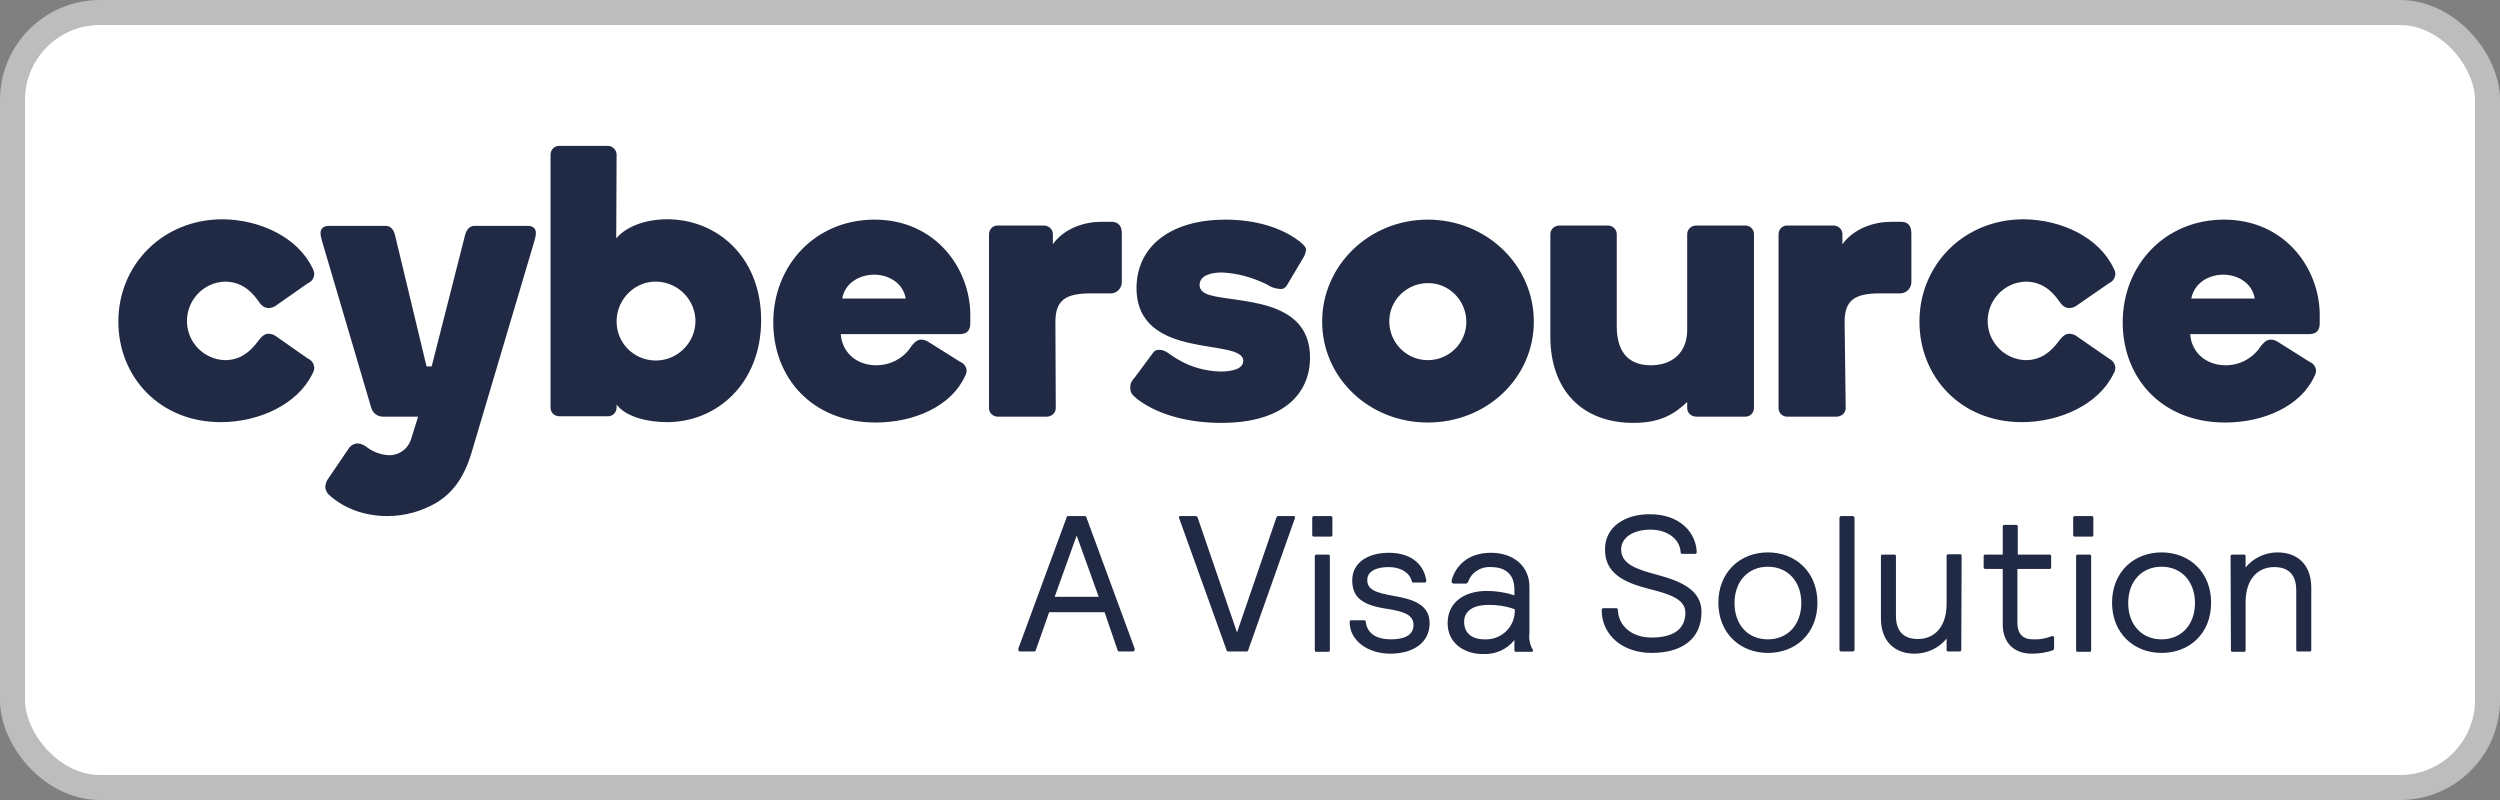
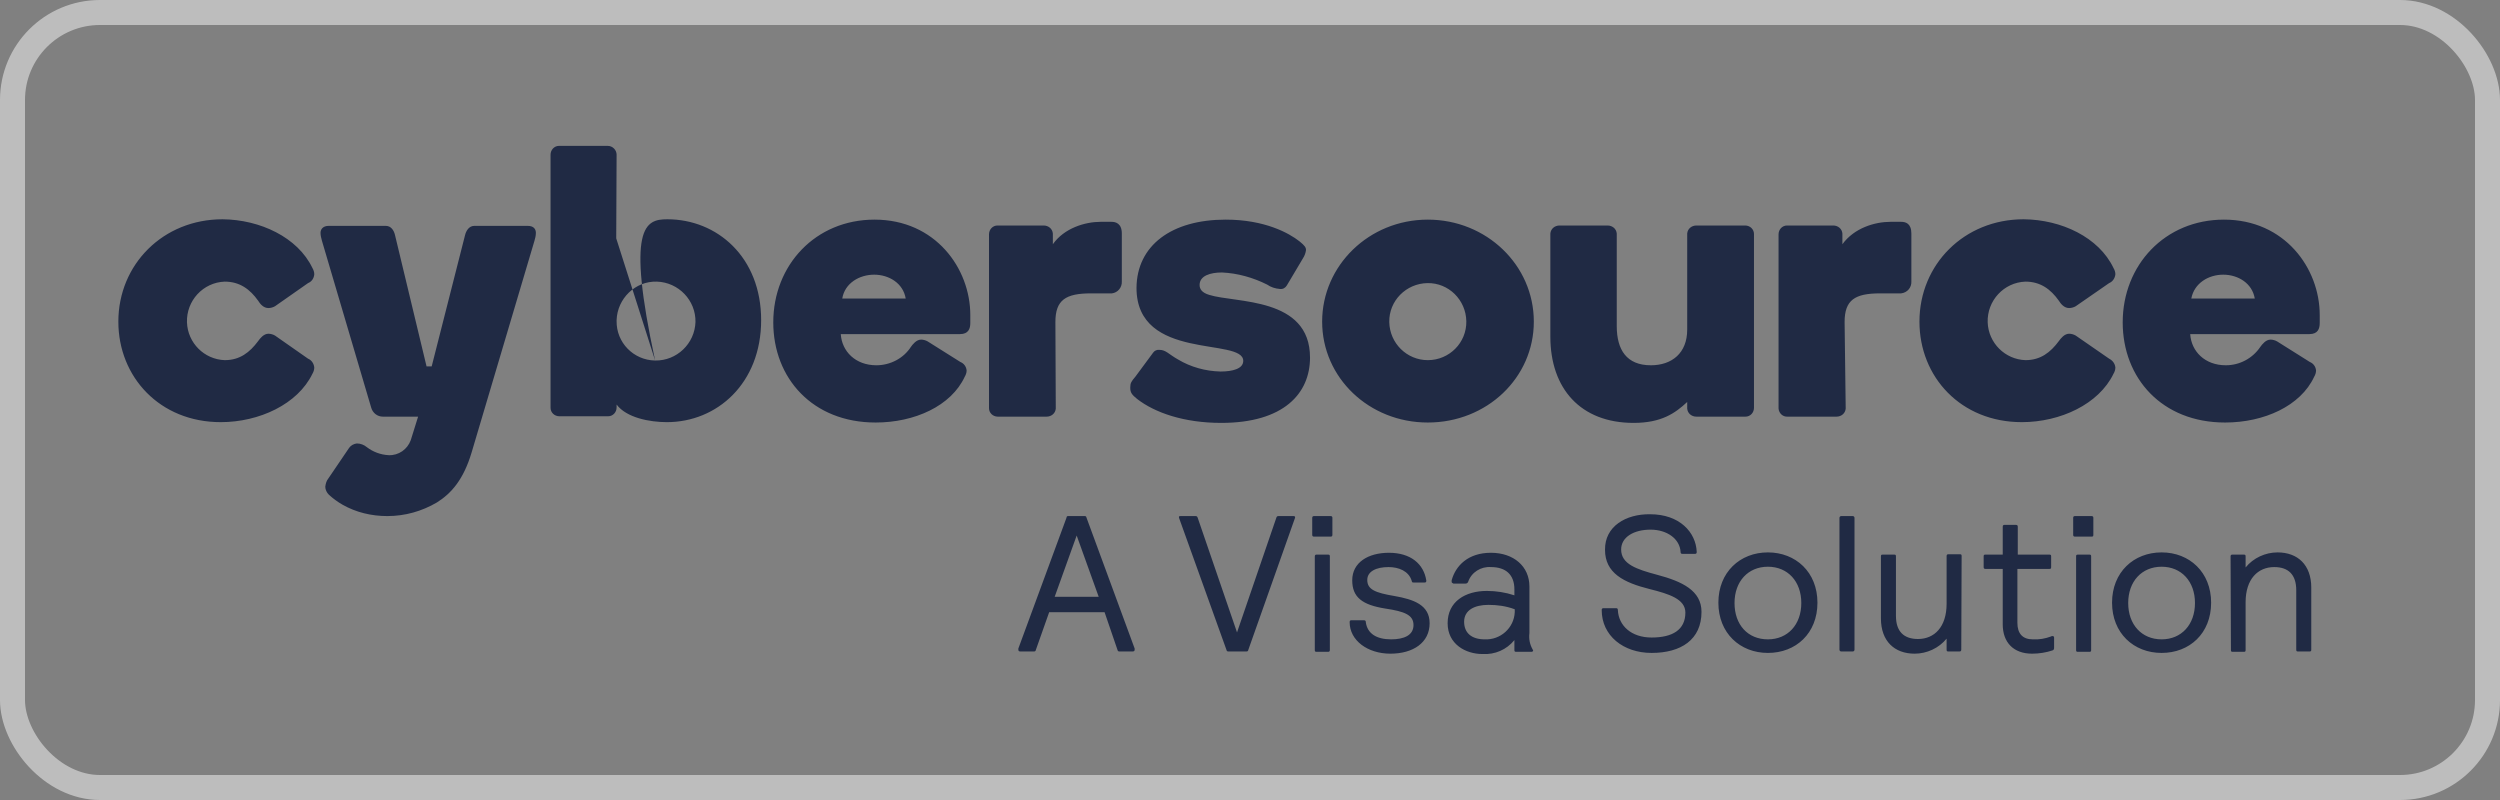
<svg xmlns="http://www.w3.org/2000/svg" width="100" height="32" viewBox="0 0 100 32" fill="none">
  <rect x="0" y="0" width="100" height="32" fill="#808080" stroke="none" />
  <g id="logos">
-     <rect x="0.5" y="0.5" width="99" height="31" rx="3.5" fill="white" />
    <rect x="0.5" y="0.5" width="99" height="31" rx="3.5" stroke="#BDBDBD" />
-     <path id="Vector" d="M12.498 10.723C12.542 10.796 12.571 10.884 12.571 10.972C12.557 11.133 12.469 11.265 12.322 11.324L11.001 12.249C10.928 12.293 10.825 12.322 10.737 12.322C10.531 12.322 10.399 12.146 10.326 12.029C10.003 11.574 9.592 11.265 8.99 11.265C8.124 11.295 7.449 12.029 7.479 12.895C7.508 13.716 8.168 14.377 8.99 14.406C9.592 14.406 9.988 14.098 10.326 13.643C10.399 13.54 10.546 13.349 10.737 13.349C10.825 13.349 10.928 13.379 11.001 13.423L12.322 14.347C12.469 14.406 12.557 14.553 12.571 14.7C12.571 14.788 12.542 14.876 12.498 14.949C11.911 16.167 10.37 16.886 8.829 16.886C6.393 16.886 4.734 15.081 4.734 12.865C4.734 10.576 6.525 8.771 8.902 8.771C10.399 8.785 11.911 9.49 12.498 10.723ZM18.867 18.09C18.544 19.176 18.06 19.733 17.473 20.1C16.871 20.453 16.196 20.643 15.492 20.643C14.861 20.643 14.244 20.497 13.701 20.188C13.496 20.071 13.32 19.939 13.158 19.792C13.07 19.704 13.011 19.587 13.011 19.469C13.026 19.352 13.056 19.234 13.129 19.146L13.965 17.914C14.039 17.811 14.156 17.752 14.274 17.738C14.42 17.738 14.567 17.796 14.67 17.884C14.919 18.075 15.227 18.192 15.55 18.207C15.947 18.222 16.299 17.972 16.431 17.605L16.724 16.666H15.316C15.095 16.666 14.905 16.519 14.846 16.299L12.879 9.636C12.85 9.534 12.821 9.416 12.821 9.314C12.821 9.167 12.923 9.035 13.144 9.035H15.433C15.639 9.035 15.756 9.211 15.8 9.402L17.062 14.656H17.267L18.603 9.402C18.647 9.226 18.764 9.035 18.97 9.035H21.113C21.333 9.035 21.435 9.152 21.435 9.314C21.435 9.431 21.406 9.534 21.377 9.636L18.867 18.09ZM26.205 14.421C27.071 14.435 27.79 13.746 27.819 12.88C27.834 12.014 27.144 11.295 26.278 11.265C25.413 11.236 24.693 11.941 24.664 12.806C24.664 12.821 24.664 12.821 24.664 12.836C24.649 13.702 25.339 14.406 26.205 14.421ZM24.649 9.534C25.046 9.064 25.809 8.771 26.689 8.771C28.685 8.771 30.446 10.282 30.446 12.806C30.446 15.331 28.685 16.886 26.675 16.886C25.985 16.886 25.06 16.71 24.664 16.182V16.299C24.664 16.49 24.517 16.651 24.326 16.651H24.312H22.375C22.184 16.651 22.022 16.505 22.022 16.314V16.299V6.188C22.022 5.997 22.169 5.835 22.36 5.835H22.375H24.312C24.503 5.835 24.664 5.997 24.664 6.188L24.649 9.534ZM33.69 11.941H36.228C36.126 11.324 35.553 10.987 34.966 10.987C34.379 10.987 33.792 11.324 33.69 11.941ZM36.434 13.878C36.507 13.775 36.654 13.584 36.845 13.584C36.933 13.584 37.036 13.614 37.109 13.658L38.415 14.479C38.562 14.538 38.65 14.67 38.665 14.817C38.665 14.905 38.635 14.993 38.591 15.066C38.048 16.241 36.581 16.901 35.025 16.901C32.501 16.901 30.931 15.125 30.931 12.895C30.931 10.605 32.618 8.785 34.981 8.785C37.417 8.785 38.812 10.737 38.812 12.601V12.924C38.812 13.144 38.738 13.364 38.401 13.364H33.631C33.675 14.054 34.218 14.611 35.054 14.611C35.612 14.611 36.141 14.333 36.434 13.878ZM42.231 16.343C42.216 16.534 42.055 16.666 41.864 16.666H39.912C39.721 16.666 39.56 16.519 39.56 16.329V16.314V9.372C39.56 9.182 39.707 9.02 39.898 9.02H39.912H41.747C41.937 9.02 42.099 9.152 42.114 9.343V9.769C42.569 9.123 43.405 8.873 44.021 8.873H44.462C44.623 8.873 44.873 8.932 44.873 9.343V11.251C44.887 11.5 44.711 11.706 44.476 11.735C44.447 11.735 44.432 11.735 44.403 11.735H43.64C42.627 11.735 42.216 11.999 42.216 12.88L42.231 16.343ZM49.026 8.785C50.596 8.785 51.565 9.328 51.976 9.651C52.196 9.827 52.24 9.901 52.24 10.003C52.225 10.121 52.181 10.238 52.122 10.326L51.477 11.412C51.418 11.515 51.315 11.574 51.198 11.559C51.007 11.544 50.831 11.486 50.684 11.383C50.127 11.104 49.51 10.928 48.879 10.899C48.409 10.899 47.984 11.031 47.984 11.398C47.984 11.559 48.072 11.706 48.365 11.794C49.422 12.131 52.401 11.867 52.401 14.303C52.401 15.742 51.345 16.916 48.85 16.916C47.353 16.916 46.193 16.505 45.489 15.962C45.269 15.786 45.21 15.698 45.21 15.507C45.21 15.316 45.254 15.257 45.416 15.066L46.12 14.113C46.179 14.024 46.281 13.98 46.384 13.995C46.634 13.995 46.751 14.171 47.118 14.377C47.632 14.685 48.219 14.846 48.82 14.861C49.319 14.861 49.73 14.744 49.73 14.435C49.73 13.482 45.46 14.465 45.46 11.515C45.474 9.813 46.868 8.785 49.026 8.785ZM58.653 12.851C58.638 11.999 57.949 11.309 57.097 11.324C56.246 11.339 55.556 12.029 55.571 12.88C55.586 13.731 56.276 14.406 57.112 14.406C57.978 14.406 58.668 13.702 58.653 12.851ZM61.353 12.865C61.353 15.111 59.475 16.901 57.112 16.901C54.764 16.901 52.886 15.111 52.886 12.865C52.886 10.62 54.764 8.785 57.112 8.785C59.46 8.785 61.353 10.605 61.353 12.865ZM64.67 13.041C64.67 13.995 65.066 14.611 66.035 14.611C66.871 14.611 67.488 14.127 67.488 13.188V9.343C67.503 9.152 67.664 9.02 67.855 9.02H69.807C69.997 9.02 70.159 9.167 70.159 9.358V9.372V16.314C70.159 16.505 70.012 16.666 69.821 16.666H69.807H67.855C67.664 16.666 67.503 16.534 67.488 16.343V16.079C67.004 16.534 66.446 16.916 65.345 16.916C63.217 16.916 62.014 15.536 62.014 13.467V9.343C62.029 9.152 62.19 9.02 62.381 9.02H64.303C64.494 9.02 64.656 9.152 64.67 9.343V13.041ZM73.828 16.343C73.813 16.534 73.652 16.666 73.461 16.666H71.509C71.318 16.681 71.157 16.534 71.142 16.343C71.142 16.329 71.142 16.329 71.142 16.314V9.372C71.142 9.182 71.289 9.02 71.48 9.02H71.494H73.329C73.52 9.02 73.681 9.152 73.696 9.343V9.769C74.165 9.123 74.987 8.873 75.618 8.873H76.044C76.22 8.873 76.455 8.932 76.455 9.343V11.251C76.469 11.5 76.293 11.706 76.044 11.735C76.014 11.735 76 11.735 75.971 11.735H75.207C74.195 11.735 73.784 11.999 73.784 12.88L73.828 16.343ZM84.541 10.723C84.585 10.796 84.615 10.884 84.615 10.972C84.6 11.119 84.512 11.265 84.365 11.324L83.029 12.249C82.956 12.293 82.853 12.322 82.765 12.322C82.56 12.322 82.428 12.146 82.354 12.029C82.032 11.574 81.621 11.265 81.019 11.265C80.153 11.295 79.478 12.029 79.507 12.895C79.537 13.716 80.197 14.377 81.019 14.406C81.621 14.406 82.017 14.098 82.354 13.643C82.428 13.54 82.575 13.349 82.765 13.349C82.853 13.349 82.956 13.379 83.029 13.423L84.365 14.347C84.512 14.421 84.6 14.553 84.615 14.7C84.615 14.788 84.585 14.876 84.541 14.949C83.954 16.167 82.413 16.886 80.872 16.886C78.436 16.886 76.778 15.081 76.778 12.865C76.778 10.576 78.568 8.771 80.945 8.771C82.457 8.785 83.954 9.49 84.541 10.723ZM87.652 11.941H90.191C90.088 11.324 89.516 10.987 88.929 10.987C88.342 10.987 87.77 11.324 87.652 11.941ZM90.411 13.878C90.485 13.775 90.632 13.584 90.822 13.584C90.91 13.584 91.013 13.614 91.087 13.658L92.393 14.479C92.539 14.538 92.627 14.67 92.642 14.817C92.642 14.905 92.613 14.993 92.569 15.066C92.026 16.241 90.558 16.901 89.002 16.901C86.478 16.901 84.908 15.125 84.908 12.895C84.908 10.605 86.596 8.785 88.959 8.785C91.395 8.785 92.789 10.737 92.789 12.601V12.924C92.789 13.144 92.716 13.364 92.378 13.364H87.608C87.652 14.054 88.195 14.611 89.032 14.611C89.59 14.611 90.103 14.333 90.411 13.878ZM49.936 25.985C49.921 26.044 49.906 26.059 49.848 26.059H49.143C49.084 26.059 49.07 26.044 49.055 25.985L47.162 20.717C47.147 20.658 47.162 20.643 47.221 20.643H47.822C47.881 20.643 47.896 20.673 47.91 20.717L49.481 25.296L51.051 20.717C51.066 20.658 51.095 20.643 51.139 20.643H51.741C51.8 20.643 51.814 20.673 51.8 20.717L49.936 25.985ZM52.592 22.258C52.592 22.199 52.621 22.184 52.665 22.184H53.12C53.179 22.184 53.194 22.199 53.194 22.258V26C53.194 26.059 53.164 26.073 53.12 26.073H52.665C52.607 26.073 52.592 26.059 52.592 26V22.258ZM52.489 20.717C52.489 20.658 52.519 20.643 52.563 20.643H53.223C53.282 20.643 53.296 20.673 53.296 20.717V21.392C53.296 21.45 53.267 21.465 53.223 21.465H52.563C52.504 21.465 52.489 21.436 52.489 21.392V20.717ZM55.615 26.147C54.705 26.147 53.986 25.618 53.986 24.885C53.986 24.84 54.001 24.811 54.045 24.811H54.06H54.559C54.617 24.811 54.632 24.84 54.632 24.885C54.691 25.34 55.057 25.574 55.645 25.574C56.158 25.574 56.54 25.413 56.54 25.002C56.54 24.606 56.202 24.459 55.41 24.342C54.485 24.195 54.089 23.887 54.089 23.212C54.089 22.492 54.735 22.111 55.556 22.111C56.422 22.111 56.951 22.551 57.053 23.226C57.053 23.27 57.039 23.3 56.995 23.3H56.98H56.54C56.481 23.3 56.481 23.285 56.466 23.226C56.349 22.845 55.953 22.683 55.542 22.683C55.043 22.683 54.691 22.859 54.691 23.197C54.691 23.578 54.999 23.71 55.791 23.843C56.54 23.975 57.185 24.195 57.185 24.929C57.185 25.706 56.525 26.147 55.615 26.147ZM59.534 24.195C58.991 24.195 58.565 24.4 58.565 24.87C58.565 25.325 58.873 25.574 59.387 25.574C60.018 25.604 60.561 25.119 60.59 24.488C60.59 24.444 60.59 24.4 60.59 24.371C60.238 24.239 59.886 24.195 59.534 24.195ZM58.125 23.329C58.095 23.329 58.081 23.314 58.066 23.285C58.066 23.256 58.066 23.226 58.066 23.212C58.227 22.625 58.727 22.111 59.636 22.111C60.546 22.111 61.177 22.654 61.177 23.461V25.325C61.148 25.56 61.192 25.78 61.309 25.985C61.324 26 61.324 26.015 61.324 26.029C61.324 26.044 61.295 26.073 61.265 26.073H60.649C60.59 26.073 60.576 26.059 60.576 26V25.604C60.267 25.985 59.798 26.191 59.299 26.161C58.624 26.161 57.905 25.765 57.905 24.929C57.905 24.063 58.609 23.637 59.475 23.637C59.842 23.637 60.223 23.696 60.576 23.813V23.578C60.576 22.991 60.238 22.683 59.636 22.683C59.24 22.654 58.858 22.889 58.727 23.27C58.712 23.314 58.668 23.344 58.624 23.344H58.125V23.329ZM66.006 20.57C67.18 20.57 67.84 21.289 67.869 22.081C67.869 22.14 67.84 22.155 67.796 22.155H67.297C67.238 22.155 67.224 22.125 67.224 22.081C67.194 21.553 66.681 21.186 66.02 21.186C65.36 21.186 64.846 21.48 64.846 21.979C64.846 22.566 65.463 22.771 66.284 22.991C67.282 23.256 68.06 23.622 68.06 24.474C68.06 25.589 67.238 26.117 66.064 26.117C64.934 26.117 64.068 25.428 64.068 24.4C64.068 24.342 64.098 24.327 64.142 24.327H64.641C64.7 24.327 64.714 24.356 64.714 24.4C64.743 25.031 65.257 25.501 66.064 25.501C66.901 25.501 67.415 25.193 67.415 24.503C67.415 23.96 66.754 23.755 65.991 23.564C64.934 23.3 64.201 22.918 64.201 21.994C64.186 21.054 65.037 20.555 66.006 20.57ZM70.716 25.574C71.509 25.574 72.052 24.987 72.052 24.121C72.052 23.256 71.509 22.669 70.716 22.669C69.924 22.669 69.381 23.256 69.381 24.121C69.381 24.987 69.909 25.574 70.716 25.574ZM70.716 22.096C71.832 22.096 72.698 22.889 72.698 24.107C72.698 25.34 71.832 26.117 70.716 26.117C69.601 26.117 68.735 25.325 68.735 24.107C68.735 22.889 69.601 22.096 70.716 22.096ZM73.652 20.643H74.107C74.151 20.643 74.18 20.673 74.18 20.717V25.985C74.18 26.029 74.151 26.059 74.107 26.059H73.652C73.608 26.059 73.578 26.029 73.578 25.985V20.717C73.578 20.673 73.608 20.643 73.652 20.643ZM78.451 25.985C78.451 26.044 78.421 26.059 78.377 26.059H77.937C77.878 26.059 77.864 26.044 77.864 25.985V25.545C77.555 25.927 77.071 26.147 76.587 26.147C75.78 26.147 75.237 25.648 75.237 24.738V22.258C75.237 22.199 75.251 22.184 75.31 22.184H75.765C75.824 22.184 75.838 22.199 75.838 22.258V24.635C75.838 25.266 76.161 25.56 76.719 25.56C77.365 25.56 77.864 25.09 77.864 24.151V22.243C77.864 22.184 77.893 22.17 77.937 22.17H78.392C78.451 22.17 78.465 22.184 78.465 22.243L78.451 25.985ZM81.973 22.184C82.032 22.184 82.046 22.199 82.046 22.258V22.683C82.046 22.742 82.032 22.757 81.973 22.757H80.696V24.914C80.696 25.34 80.901 25.574 81.312 25.574C81.562 25.589 81.811 25.545 82.046 25.457C82.061 25.442 82.076 25.442 82.105 25.442C82.149 25.442 82.164 25.472 82.164 25.516V25.883C82.164 25.956 82.164 25.985 82.105 26.015C81.841 26.103 81.562 26.147 81.283 26.147C80.549 26.147 80.109 25.706 80.109 24.973V22.757H79.419C79.361 22.757 79.346 22.727 79.346 22.683V22.258C79.346 22.199 79.361 22.184 79.419 22.184H80.109V21.069C80.109 21.01 80.138 20.995 80.182 20.995H80.637C80.696 20.995 80.711 21.025 80.711 21.069V22.184H81.973ZM83.044 22.258C83.044 22.199 83.059 22.184 83.118 22.184H83.573C83.631 22.184 83.646 22.199 83.646 22.258V26C83.646 26.059 83.631 26.073 83.573 26.073H83.118C83.059 26.073 83.044 26.059 83.044 26V22.258ZM82.927 20.717C82.927 20.658 82.956 20.643 83 20.643H83.661C83.719 20.643 83.734 20.673 83.734 20.717V21.392C83.734 21.45 83.719 21.465 83.661 21.465H83C82.942 21.465 82.927 21.436 82.927 21.392V20.717ZM86.464 25.574C87.256 25.574 87.799 24.987 87.799 24.121C87.799 23.256 87.256 22.669 86.464 22.669C85.671 22.669 85.128 23.256 85.128 24.121C85.128 24.987 85.671 25.574 86.464 25.574ZM86.464 22.096C87.579 22.096 88.445 22.889 88.445 24.107C88.445 25.34 87.579 26.117 86.464 26.117C85.348 26.117 84.482 25.325 84.482 24.107C84.482 22.889 85.348 22.096 86.464 22.096ZM89.223 22.258C89.223 22.199 89.252 22.184 89.296 22.184H89.751C89.81 22.184 89.824 22.199 89.824 22.258V22.698C90.133 22.316 90.617 22.096 91.101 22.096C91.908 22.096 92.451 22.595 92.451 23.505V25.985C92.451 26.044 92.437 26.059 92.378 26.059H91.923C91.864 26.059 91.85 26.044 91.85 25.985V23.608C91.85 22.977 91.527 22.683 90.969 22.683C90.323 22.683 89.824 23.153 89.824 24.092V26C89.824 26.059 89.81 26.073 89.751 26.073H89.311C89.252 26.073 89.237 26.059 89.237 26L89.223 22.258ZM42.187 23.872H43.948L43.067 21.421L42.187 23.872ZM44.183 24.488H41.967L41.438 25.985C41.424 26.044 41.409 26.059 41.35 26.059H40.822C40.763 26.059 40.734 26.044 40.734 25.985C40.734 25.971 40.734 25.956 40.734 25.941L42.657 20.717C42.671 20.658 42.671 20.643 42.73 20.643H43.39C43.449 20.643 43.449 20.673 43.464 20.717L45.386 25.941C45.386 25.956 45.386 25.971 45.386 25.985C45.386 26.044 45.357 26.059 45.298 26.059H44.785C44.726 26.059 44.711 26.044 44.696 25.985L44.183 24.488Z" fill="#202A44" />
+     <path id="Vector" d="M12.498 10.723C12.542 10.796 12.571 10.884 12.571 10.972C12.557 11.133 12.469 11.265 12.322 11.324L11.001 12.249C10.928 12.293 10.825 12.322 10.737 12.322C10.531 12.322 10.399 12.146 10.326 12.029C10.003 11.574 9.592 11.265 8.99 11.265C8.124 11.295 7.449 12.029 7.479 12.895C7.508 13.716 8.168 14.377 8.99 14.406C9.592 14.406 9.988 14.098 10.326 13.643C10.399 13.54 10.546 13.349 10.737 13.349C10.825 13.349 10.928 13.379 11.001 13.423L12.322 14.347C12.469 14.406 12.557 14.553 12.571 14.7C12.571 14.788 12.542 14.876 12.498 14.949C11.911 16.167 10.37 16.886 8.829 16.886C6.393 16.886 4.734 15.081 4.734 12.865C4.734 10.576 6.525 8.771 8.902 8.771C10.399 8.785 11.911 9.49 12.498 10.723ZM18.867 18.09C18.544 19.176 18.06 19.733 17.473 20.1C16.871 20.453 16.196 20.643 15.492 20.643C14.861 20.643 14.244 20.497 13.701 20.188C13.496 20.071 13.32 19.939 13.158 19.792C13.07 19.704 13.011 19.587 13.011 19.469C13.026 19.352 13.056 19.234 13.129 19.146L13.965 17.914C14.039 17.811 14.156 17.752 14.274 17.738C14.42 17.738 14.567 17.796 14.67 17.884C14.919 18.075 15.227 18.192 15.55 18.207C15.947 18.222 16.299 17.972 16.431 17.605L16.724 16.666H15.316C15.095 16.666 14.905 16.519 14.846 16.299L12.879 9.636C12.85 9.534 12.821 9.416 12.821 9.314C12.821 9.167 12.923 9.035 13.144 9.035H15.433C15.639 9.035 15.756 9.211 15.8 9.402L17.062 14.656H17.267L18.603 9.402C18.647 9.226 18.764 9.035 18.97 9.035H21.113C21.333 9.035 21.435 9.152 21.435 9.314C21.435 9.431 21.406 9.534 21.377 9.636L18.867 18.09ZM26.205 14.421C27.071 14.435 27.79 13.746 27.819 12.88C27.834 12.014 27.144 11.295 26.278 11.265C25.413 11.236 24.693 11.941 24.664 12.806C24.664 12.821 24.664 12.821 24.664 12.836C24.649 13.702 25.339 14.406 26.205 14.421ZC25.046 9.064 25.809 8.771 26.689 8.771C28.685 8.771 30.446 10.282 30.446 12.806C30.446 15.331 28.685 16.886 26.675 16.886C25.985 16.886 25.06 16.71 24.664 16.182V16.299C24.664 16.49 24.517 16.651 24.326 16.651H24.312H22.375C22.184 16.651 22.022 16.505 22.022 16.314V16.299V6.188C22.022 5.997 22.169 5.835 22.36 5.835H22.375H24.312C24.503 5.835 24.664 5.997 24.664 6.188L24.649 9.534ZM33.69 11.941H36.228C36.126 11.324 35.553 10.987 34.966 10.987C34.379 10.987 33.792 11.324 33.69 11.941ZM36.434 13.878C36.507 13.775 36.654 13.584 36.845 13.584C36.933 13.584 37.036 13.614 37.109 13.658L38.415 14.479C38.562 14.538 38.65 14.67 38.665 14.817C38.665 14.905 38.635 14.993 38.591 15.066C38.048 16.241 36.581 16.901 35.025 16.901C32.501 16.901 30.931 15.125 30.931 12.895C30.931 10.605 32.618 8.785 34.981 8.785C37.417 8.785 38.812 10.737 38.812 12.601V12.924C38.812 13.144 38.738 13.364 38.401 13.364H33.631C33.675 14.054 34.218 14.611 35.054 14.611C35.612 14.611 36.141 14.333 36.434 13.878ZM42.231 16.343C42.216 16.534 42.055 16.666 41.864 16.666H39.912C39.721 16.666 39.56 16.519 39.56 16.329V16.314V9.372C39.56 9.182 39.707 9.02 39.898 9.02H39.912H41.747C41.937 9.02 42.099 9.152 42.114 9.343V9.769C42.569 9.123 43.405 8.873 44.021 8.873H44.462C44.623 8.873 44.873 8.932 44.873 9.343V11.251C44.887 11.5 44.711 11.706 44.476 11.735C44.447 11.735 44.432 11.735 44.403 11.735H43.64C42.627 11.735 42.216 11.999 42.216 12.88L42.231 16.343ZM49.026 8.785C50.596 8.785 51.565 9.328 51.976 9.651C52.196 9.827 52.24 9.901 52.24 10.003C52.225 10.121 52.181 10.238 52.122 10.326L51.477 11.412C51.418 11.515 51.315 11.574 51.198 11.559C51.007 11.544 50.831 11.486 50.684 11.383C50.127 11.104 49.51 10.928 48.879 10.899C48.409 10.899 47.984 11.031 47.984 11.398C47.984 11.559 48.072 11.706 48.365 11.794C49.422 12.131 52.401 11.867 52.401 14.303C52.401 15.742 51.345 16.916 48.85 16.916C47.353 16.916 46.193 16.505 45.489 15.962C45.269 15.786 45.21 15.698 45.21 15.507C45.21 15.316 45.254 15.257 45.416 15.066L46.12 14.113C46.179 14.024 46.281 13.98 46.384 13.995C46.634 13.995 46.751 14.171 47.118 14.377C47.632 14.685 48.219 14.846 48.82 14.861C49.319 14.861 49.73 14.744 49.73 14.435C49.73 13.482 45.46 14.465 45.46 11.515C45.474 9.813 46.868 8.785 49.026 8.785ZM58.653 12.851C58.638 11.999 57.949 11.309 57.097 11.324C56.246 11.339 55.556 12.029 55.571 12.88C55.586 13.731 56.276 14.406 57.112 14.406C57.978 14.406 58.668 13.702 58.653 12.851ZM61.353 12.865C61.353 15.111 59.475 16.901 57.112 16.901C54.764 16.901 52.886 15.111 52.886 12.865C52.886 10.62 54.764 8.785 57.112 8.785C59.46 8.785 61.353 10.605 61.353 12.865ZM64.67 13.041C64.67 13.995 65.066 14.611 66.035 14.611C66.871 14.611 67.488 14.127 67.488 13.188V9.343C67.503 9.152 67.664 9.02 67.855 9.02H69.807C69.997 9.02 70.159 9.167 70.159 9.358V9.372V16.314C70.159 16.505 70.012 16.666 69.821 16.666H69.807H67.855C67.664 16.666 67.503 16.534 67.488 16.343V16.079C67.004 16.534 66.446 16.916 65.345 16.916C63.217 16.916 62.014 15.536 62.014 13.467V9.343C62.029 9.152 62.19 9.02 62.381 9.02H64.303C64.494 9.02 64.656 9.152 64.67 9.343V13.041ZM73.828 16.343C73.813 16.534 73.652 16.666 73.461 16.666H71.509C71.318 16.681 71.157 16.534 71.142 16.343C71.142 16.329 71.142 16.329 71.142 16.314V9.372C71.142 9.182 71.289 9.02 71.48 9.02H71.494H73.329C73.52 9.02 73.681 9.152 73.696 9.343V9.769C74.165 9.123 74.987 8.873 75.618 8.873H76.044C76.22 8.873 76.455 8.932 76.455 9.343V11.251C76.469 11.5 76.293 11.706 76.044 11.735C76.014 11.735 76 11.735 75.971 11.735H75.207C74.195 11.735 73.784 11.999 73.784 12.88L73.828 16.343ZM84.541 10.723C84.585 10.796 84.615 10.884 84.615 10.972C84.6 11.119 84.512 11.265 84.365 11.324L83.029 12.249C82.956 12.293 82.853 12.322 82.765 12.322C82.56 12.322 82.428 12.146 82.354 12.029C82.032 11.574 81.621 11.265 81.019 11.265C80.153 11.295 79.478 12.029 79.507 12.895C79.537 13.716 80.197 14.377 81.019 14.406C81.621 14.406 82.017 14.098 82.354 13.643C82.428 13.54 82.575 13.349 82.765 13.349C82.853 13.349 82.956 13.379 83.029 13.423L84.365 14.347C84.512 14.421 84.6 14.553 84.615 14.7C84.615 14.788 84.585 14.876 84.541 14.949C83.954 16.167 82.413 16.886 80.872 16.886C78.436 16.886 76.778 15.081 76.778 12.865C76.778 10.576 78.568 8.771 80.945 8.771C82.457 8.785 83.954 9.49 84.541 10.723ZM87.652 11.941H90.191C90.088 11.324 89.516 10.987 88.929 10.987C88.342 10.987 87.77 11.324 87.652 11.941ZM90.411 13.878C90.485 13.775 90.632 13.584 90.822 13.584C90.91 13.584 91.013 13.614 91.087 13.658L92.393 14.479C92.539 14.538 92.627 14.67 92.642 14.817C92.642 14.905 92.613 14.993 92.569 15.066C92.026 16.241 90.558 16.901 89.002 16.901C86.478 16.901 84.908 15.125 84.908 12.895C84.908 10.605 86.596 8.785 88.959 8.785C91.395 8.785 92.789 10.737 92.789 12.601V12.924C92.789 13.144 92.716 13.364 92.378 13.364H87.608C87.652 14.054 88.195 14.611 89.032 14.611C89.59 14.611 90.103 14.333 90.411 13.878ZM49.936 25.985C49.921 26.044 49.906 26.059 49.848 26.059H49.143C49.084 26.059 49.07 26.044 49.055 25.985L47.162 20.717C47.147 20.658 47.162 20.643 47.221 20.643H47.822C47.881 20.643 47.896 20.673 47.91 20.717L49.481 25.296L51.051 20.717C51.066 20.658 51.095 20.643 51.139 20.643H51.741C51.8 20.643 51.814 20.673 51.8 20.717L49.936 25.985ZM52.592 22.258C52.592 22.199 52.621 22.184 52.665 22.184H53.12C53.179 22.184 53.194 22.199 53.194 22.258V26C53.194 26.059 53.164 26.073 53.12 26.073H52.665C52.607 26.073 52.592 26.059 52.592 26V22.258ZM52.489 20.717C52.489 20.658 52.519 20.643 52.563 20.643H53.223C53.282 20.643 53.296 20.673 53.296 20.717V21.392C53.296 21.45 53.267 21.465 53.223 21.465H52.563C52.504 21.465 52.489 21.436 52.489 21.392V20.717ZM55.615 26.147C54.705 26.147 53.986 25.618 53.986 24.885C53.986 24.84 54.001 24.811 54.045 24.811H54.06H54.559C54.617 24.811 54.632 24.84 54.632 24.885C54.691 25.34 55.057 25.574 55.645 25.574C56.158 25.574 56.54 25.413 56.54 25.002C56.54 24.606 56.202 24.459 55.41 24.342C54.485 24.195 54.089 23.887 54.089 23.212C54.089 22.492 54.735 22.111 55.556 22.111C56.422 22.111 56.951 22.551 57.053 23.226C57.053 23.27 57.039 23.3 56.995 23.3H56.98H56.54C56.481 23.3 56.481 23.285 56.466 23.226C56.349 22.845 55.953 22.683 55.542 22.683C55.043 22.683 54.691 22.859 54.691 23.197C54.691 23.578 54.999 23.71 55.791 23.843C56.54 23.975 57.185 24.195 57.185 24.929C57.185 25.706 56.525 26.147 55.615 26.147ZM59.534 24.195C58.991 24.195 58.565 24.4 58.565 24.87C58.565 25.325 58.873 25.574 59.387 25.574C60.018 25.604 60.561 25.119 60.59 24.488C60.59 24.444 60.59 24.4 60.59 24.371C60.238 24.239 59.886 24.195 59.534 24.195ZM58.125 23.329C58.095 23.329 58.081 23.314 58.066 23.285C58.066 23.256 58.066 23.226 58.066 23.212C58.227 22.625 58.727 22.111 59.636 22.111C60.546 22.111 61.177 22.654 61.177 23.461V25.325C61.148 25.56 61.192 25.78 61.309 25.985C61.324 26 61.324 26.015 61.324 26.029C61.324 26.044 61.295 26.073 61.265 26.073H60.649C60.59 26.073 60.576 26.059 60.576 26V25.604C60.267 25.985 59.798 26.191 59.299 26.161C58.624 26.161 57.905 25.765 57.905 24.929C57.905 24.063 58.609 23.637 59.475 23.637C59.842 23.637 60.223 23.696 60.576 23.813V23.578C60.576 22.991 60.238 22.683 59.636 22.683C59.24 22.654 58.858 22.889 58.727 23.27C58.712 23.314 58.668 23.344 58.624 23.344H58.125V23.329ZM66.006 20.57C67.18 20.57 67.84 21.289 67.869 22.081C67.869 22.14 67.84 22.155 67.796 22.155H67.297C67.238 22.155 67.224 22.125 67.224 22.081C67.194 21.553 66.681 21.186 66.02 21.186C65.36 21.186 64.846 21.48 64.846 21.979C64.846 22.566 65.463 22.771 66.284 22.991C67.282 23.256 68.06 23.622 68.06 24.474C68.06 25.589 67.238 26.117 66.064 26.117C64.934 26.117 64.068 25.428 64.068 24.4C64.068 24.342 64.098 24.327 64.142 24.327H64.641C64.7 24.327 64.714 24.356 64.714 24.4C64.743 25.031 65.257 25.501 66.064 25.501C66.901 25.501 67.415 25.193 67.415 24.503C67.415 23.96 66.754 23.755 65.991 23.564C64.934 23.3 64.201 22.918 64.201 21.994C64.186 21.054 65.037 20.555 66.006 20.57ZM70.716 25.574C71.509 25.574 72.052 24.987 72.052 24.121C72.052 23.256 71.509 22.669 70.716 22.669C69.924 22.669 69.381 23.256 69.381 24.121C69.381 24.987 69.909 25.574 70.716 25.574ZM70.716 22.096C71.832 22.096 72.698 22.889 72.698 24.107C72.698 25.34 71.832 26.117 70.716 26.117C69.601 26.117 68.735 25.325 68.735 24.107C68.735 22.889 69.601 22.096 70.716 22.096ZM73.652 20.643H74.107C74.151 20.643 74.18 20.673 74.18 20.717V25.985C74.18 26.029 74.151 26.059 74.107 26.059H73.652C73.608 26.059 73.578 26.029 73.578 25.985V20.717C73.578 20.673 73.608 20.643 73.652 20.643ZM78.451 25.985C78.451 26.044 78.421 26.059 78.377 26.059H77.937C77.878 26.059 77.864 26.044 77.864 25.985V25.545C77.555 25.927 77.071 26.147 76.587 26.147C75.78 26.147 75.237 25.648 75.237 24.738V22.258C75.237 22.199 75.251 22.184 75.31 22.184H75.765C75.824 22.184 75.838 22.199 75.838 22.258V24.635C75.838 25.266 76.161 25.56 76.719 25.56C77.365 25.56 77.864 25.09 77.864 24.151V22.243C77.864 22.184 77.893 22.17 77.937 22.17H78.392C78.451 22.17 78.465 22.184 78.465 22.243L78.451 25.985ZM81.973 22.184C82.032 22.184 82.046 22.199 82.046 22.258V22.683C82.046 22.742 82.032 22.757 81.973 22.757H80.696V24.914C80.696 25.34 80.901 25.574 81.312 25.574C81.562 25.589 81.811 25.545 82.046 25.457C82.061 25.442 82.076 25.442 82.105 25.442C82.149 25.442 82.164 25.472 82.164 25.516V25.883C82.164 25.956 82.164 25.985 82.105 26.015C81.841 26.103 81.562 26.147 81.283 26.147C80.549 26.147 80.109 25.706 80.109 24.973V22.757H79.419C79.361 22.757 79.346 22.727 79.346 22.683V22.258C79.346 22.199 79.361 22.184 79.419 22.184H80.109V21.069C80.109 21.01 80.138 20.995 80.182 20.995H80.637C80.696 20.995 80.711 21.025 80.711 21.069V22.184H81.973ZM83.044 22.258C83.044 22.199 83.059 22.184 83.118 22.184H83.573C83.631 22.184 83.646 22.199 83.646 22.258V26C83.646 26.059 83.631 26.073 83.573 26.073H83.118C83.059 26.073 83.044 26.059 83.044 26V22.258ZM82.927 20.717C82.927 20.658 82.956 20.643 83 20.643H83.661C83.719 20.643 83.734 20.673 83.734 20.717V21.392C83.734 21.45 83.719 21.465 83.661 21.465H83C82.942 21.465 82.927 21.436 82.927 21.392V20.717ZM86.464 25.574C87.256 25.574 87.799 24.987 87.799 24.121C87.799 23.256 87.256 22.669 86.464 22.669C85.671 22.669 85.128 23.256 85.128 24.121C85.128 24.987 85.671 25.574 86.464 25.574ZM86.464 22.096C87.579 22.096 88.445 22.889 88.445 24.107C88.445 25.34 87.579 26.117 86.464 26.117C85.348 26.117 84.482 25.325 84.482 24.107C84.482 22.889 85.348 22.096 86.464 22.096ZM89.223 22.258C89.223 22.199 89.252 22.184 89.296 22.184H89.751C89.81 22.184 89.824 22.199 89.824 22.258V22.698C90.133 22.316 90.617 22.096 91.101 22.096C91.908 22.096 92.451 22.595 92.451 23.505V25.985C92.451 26.044 92.437 26.059 92.378 26.059H91.923C91.864 26.059 91.85 26.044 91.85 25.985V23.608C91.85 22.977 91.527 22.683 90.969 22.683C90.323 22.683 89.824 23.153 89.824 24.092V26C89.824 26.059 89.81 26.073 89.751 26.073H89.311C89.252 26.073 89.237 26.059 89.237 26L89.223 22.258ZM42.187 23.872H43.948L43.067 21.421L42.187 23.872ZM44.183 24.488H41.967L41.438 25.985C41.424 26.044 41.409 26.059 41.35 26.059H40.822C40.763 26.059 40.734 26.044 40.734 25.985C40.734 25.971 40.734 25.956 40.734 25.941L42.657 20.717C42.671 20.658 42.671 20.643 42.73 20.643H43.39C43.449 20.643 43.449 20.673 43.464 20.717L45.386 25.941C45.386 25.956 45.386 25.971 45.386 25.985C45.386 26.044 45.357 26.059 45.298 26.059H44.785C44.726 26.059 44.711 26.044 44.696 25.985L44.183 24.488Z" fill="#202A44" />
  </g>
</svg>